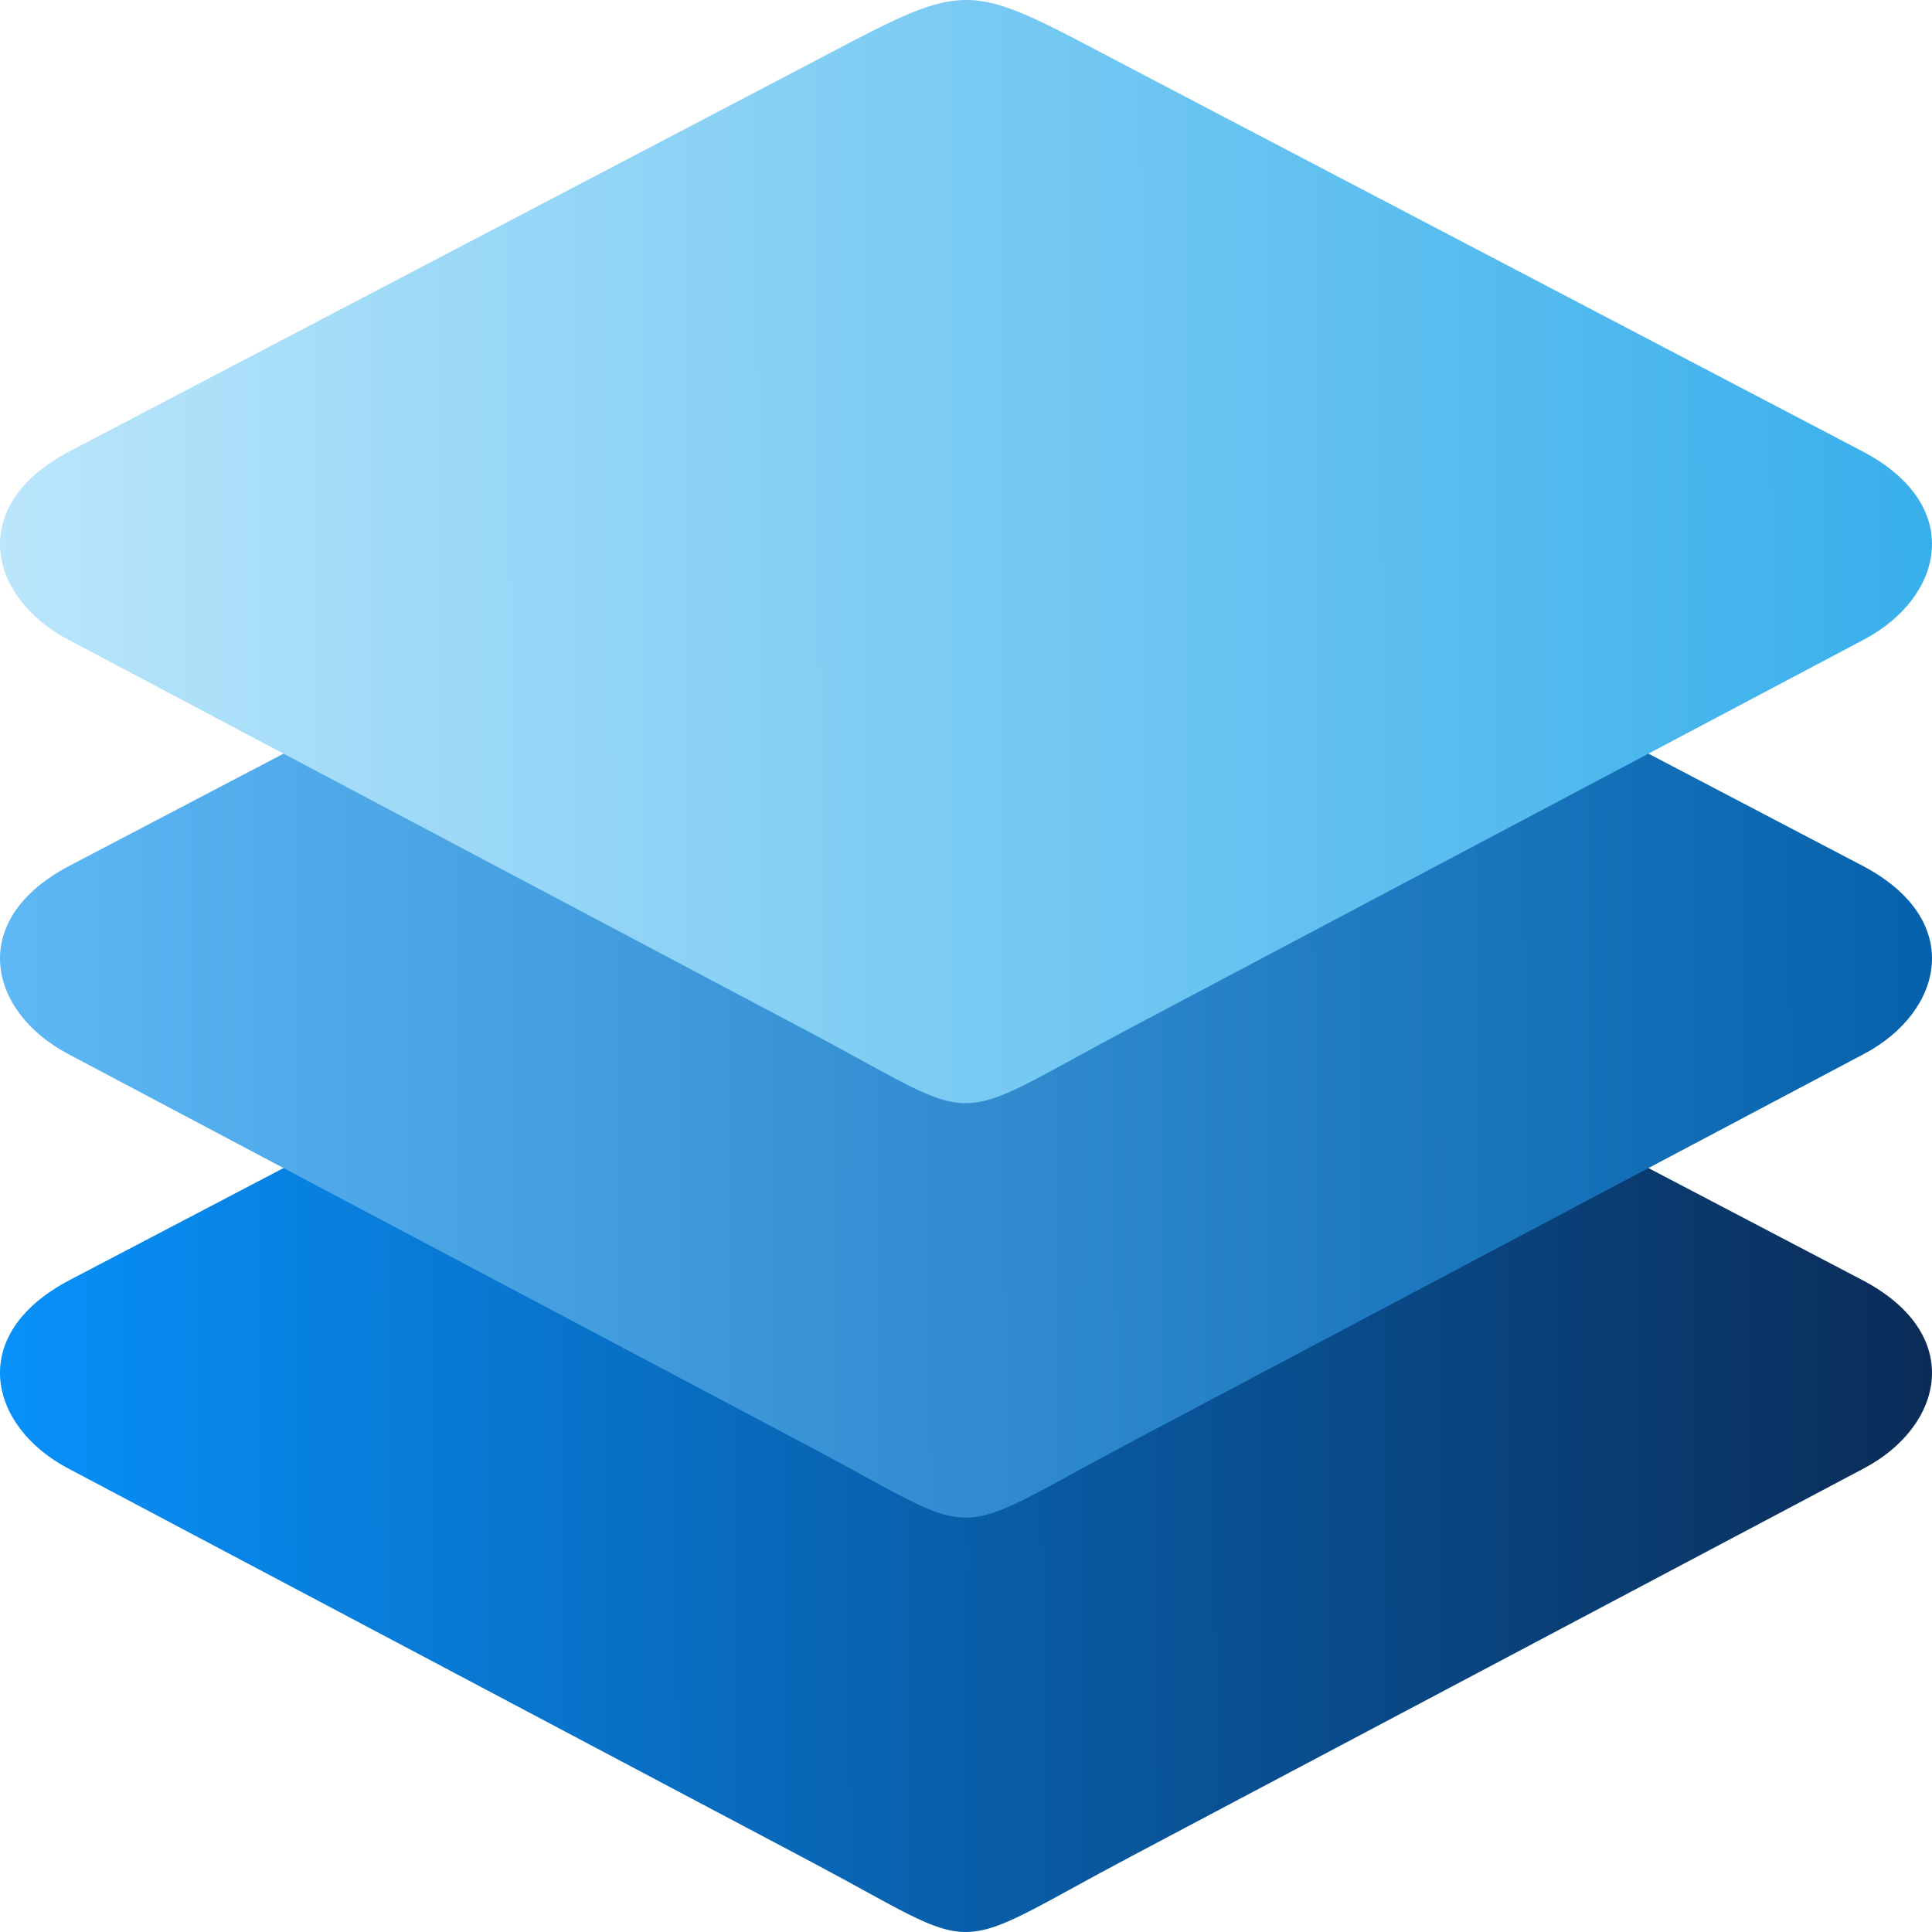
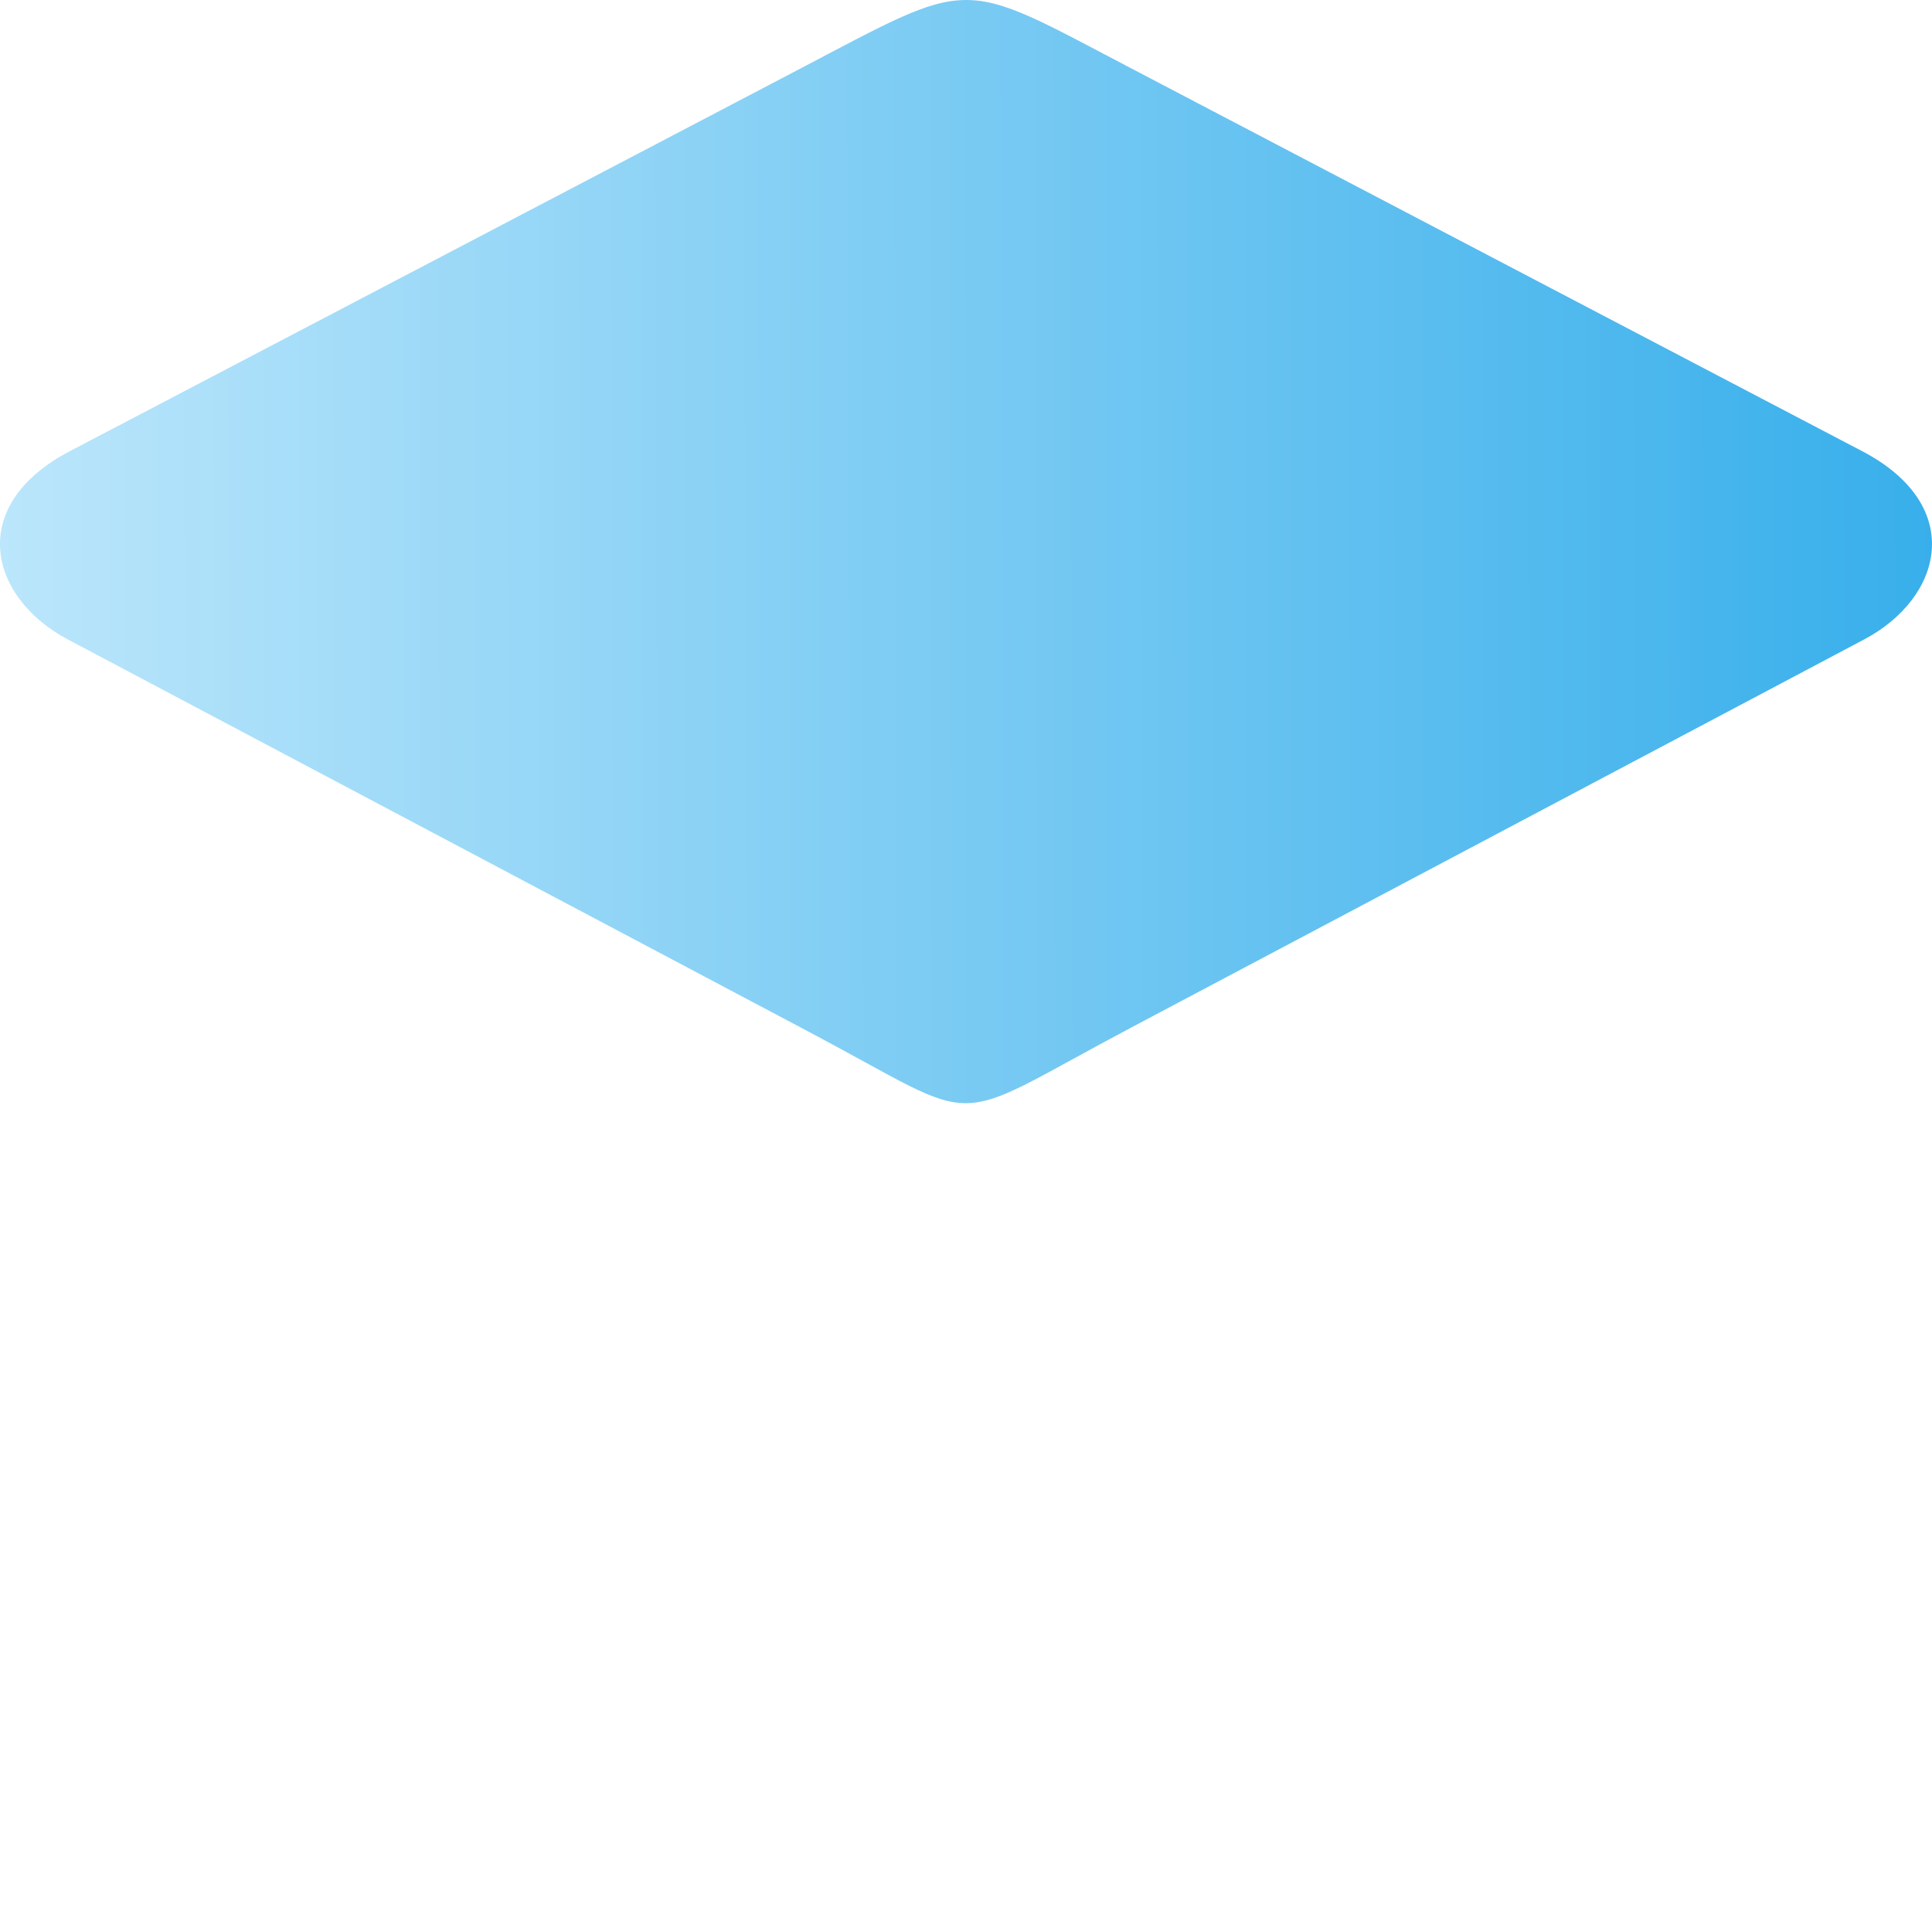
<svg xmlns="http://www.w3.org/2000/svg" xmlns:ns1="http://www.inkscape.org/namespaces/inkscape" xmlns:ns2="http://sodipodi.sourceforge.net/DTD/sodipodi-0.dtd" xmlns:xlink="http://www.w3.org/1999/xlink" width="500" height="500" viewBox="0 0 500 500" version="1.1" id="svg14732" xml:space="preserve" ns1:export-filename="Logo2.png" ns1:export-xdpi="96" ns1:export-ydpi="96" ns1:version="1.2.2 (732a01da63, 2022-12-09)" ns2:docname="Logo2.svg">
  <ns2:namedview id="namedview14734" pagecolor="#ffffff" bordercolor="#000000" borderopacity="0.25" ns1:showpageshadow="2" ns1:pageopacity="0.0" ns1:pagecheckerboard="0" ns1:deskcolor="#d1d1d1" ns1:document-units="mm" showgrid="false" ns1:zoom="1.993729" ns1:cx="137.6817" ns1:cy="228.46636" ns1:window-width="2224" ns1:window-height="1322" ns1:window-x="526" ns1:window-y="119" ns1:window-maximized="0" ns1:current-layer="layer1" />
  <defs id="defs14729">
    <linearGradient id="linearGradient30966">
      <stop style="stop-color:#5eb8f5;stop-opacity:1;" offset="0" id="stop30972" />
      <stop style="stop-color:#0561ab;stop-opacity:1;" offset="1" id="stop30974" />
    </linearGradient>
    <linearGradient id="linearGradient30966-1">
      <stop style="stop-color:#0791fa;stop-opacity:1;" offset="0" id="stop30962" />
      <stop style="stop-color:#0a2c58;stop-opacity:1;" offset="1" id="stop30964" />
    </linearGradient>
    <linearGradient id="linearGradient30956">
      <stop style="stop-color:#bbe6fb;stop-opacity:1;" offset="0" id="stop30952" />
      <stop style="stop-color:#38afeb;stop-opacity:1;" offset="1" id="stop30954" />
    </linearGradient>
    <linearGradient id="linearGradient30217-1">
      <stop style="stop-color:#67cff9;stop-opacity:1;" offset="0" id="stop30213" />
      <stop style="stop-color:#38b2eb;stop-opacity:1;" offset="1" id="stop30215" />
    </linearGradient>
    <linearGradient ns1:collect="always" xlink:href="#linearGradient30956" id="linearGradient30211" x1="46.048" y1="101.756" x2="141.843" y2="101.589" gradientUnits="userSpaceOnUse" gradientTransform="matrix(5.219,0,0,5.219,-193.869,-316.434)" />
    <linearGradient ns1:collect="always" xlink:href="#linearGradient30966-1" id="linearGradient30960" gradientUnits="userSpaceOnUse" x1="46.048" y1="101.756" x2="141.843" y2="101.589" gradientTransform="matrix(5.219,0,0,5.219,-193.869,-101.94)" />
    <linearGradient ns1:collect="always" xlink:href="#linearGradient30966" id="linearGradient30970" gradientUnits="userSpaceOnUse" gradientTransform="matrix(5.219,0,0,5.219,-193.869,-209.187)" x1="46.048" y1="101.756" x2="141.843" y2="101.589" />
  </defs>
  <g ns1:label="Ebene 1" ns1:groupmode="layer" id="layer1" style="display:inline" transform="translate(-46.427,-75)">
-     <path id="path30968" style="display:inline;fill:url(#linearGradient30960);fill-opacity:1;stroke:none;stroke-width:2.61;stroke-linecap:round;stroke-linejoin:bevel;stroke-dasharray:none" d="m 339.067,307.124 189.304,99.144 c 26.871,14.073 20.961,37.878 0.486,48.719 L 339.384,555.315 c -49.217,26.061 -36.835,25.988 -83.439,1.31 L 63.996,454.987 c -20.474,-10.841 -26.385,-34.646 0.486,-48.719 L 252.682,307.703 c 46.202,-24.198 41.353,-24.164 86.386,-0.579 z" ns2:nodetypes="sssssssss" />
-     <path id="path30958" style="display:inline;fill:url(#linearGradient30970);fill-opacity:1;stroke:none;stroke-width:2.61;stroke-linecap:round;stroke-linejoin:bevel;stroke-dasharray:none" d="m 339.067,199.876 189.304,99.144 c 26.871,14.073 20.961,37.878 0.486,48.719 L 339.384,448.068 c -49.217,26.061 -36.835,25.988 -83.439,1.31 L 63.996,347.74 c -20.474,-10.841 -26.385,-34.646 0.486,-48.719 L 252.682,200.455 c 46.202,-24.198 41.353,-24.164 86.386,-0.579 z" ns2:nodetypes="sssssssss" />
    <path id="path30176" style="display:inline;fill:url(#linearGradient30211);fill-opacity:1;stroke:none;stroke-width:2.61;stroke-linecap:round;stroke-linejoin:bevel;stroke-dasharray:none" d="m 339.067,92.629 189.304,99.144 c 26.871,14.073 20.961,37.878 0.486,48.719 L 339.384,340.821 c -49.217,26.061 -36.835,25.988 -83.439,1.31 L 63.996,240.493 c -20.474,-10.841 -26.385,-34.646 0.486,-48.719 L 252.682,93.208 c 46.202,-24.198 41.353,-24.164 86.386,-0.579 z" ns2:nodetypes="sssssssss" />
  </g>
</svg>